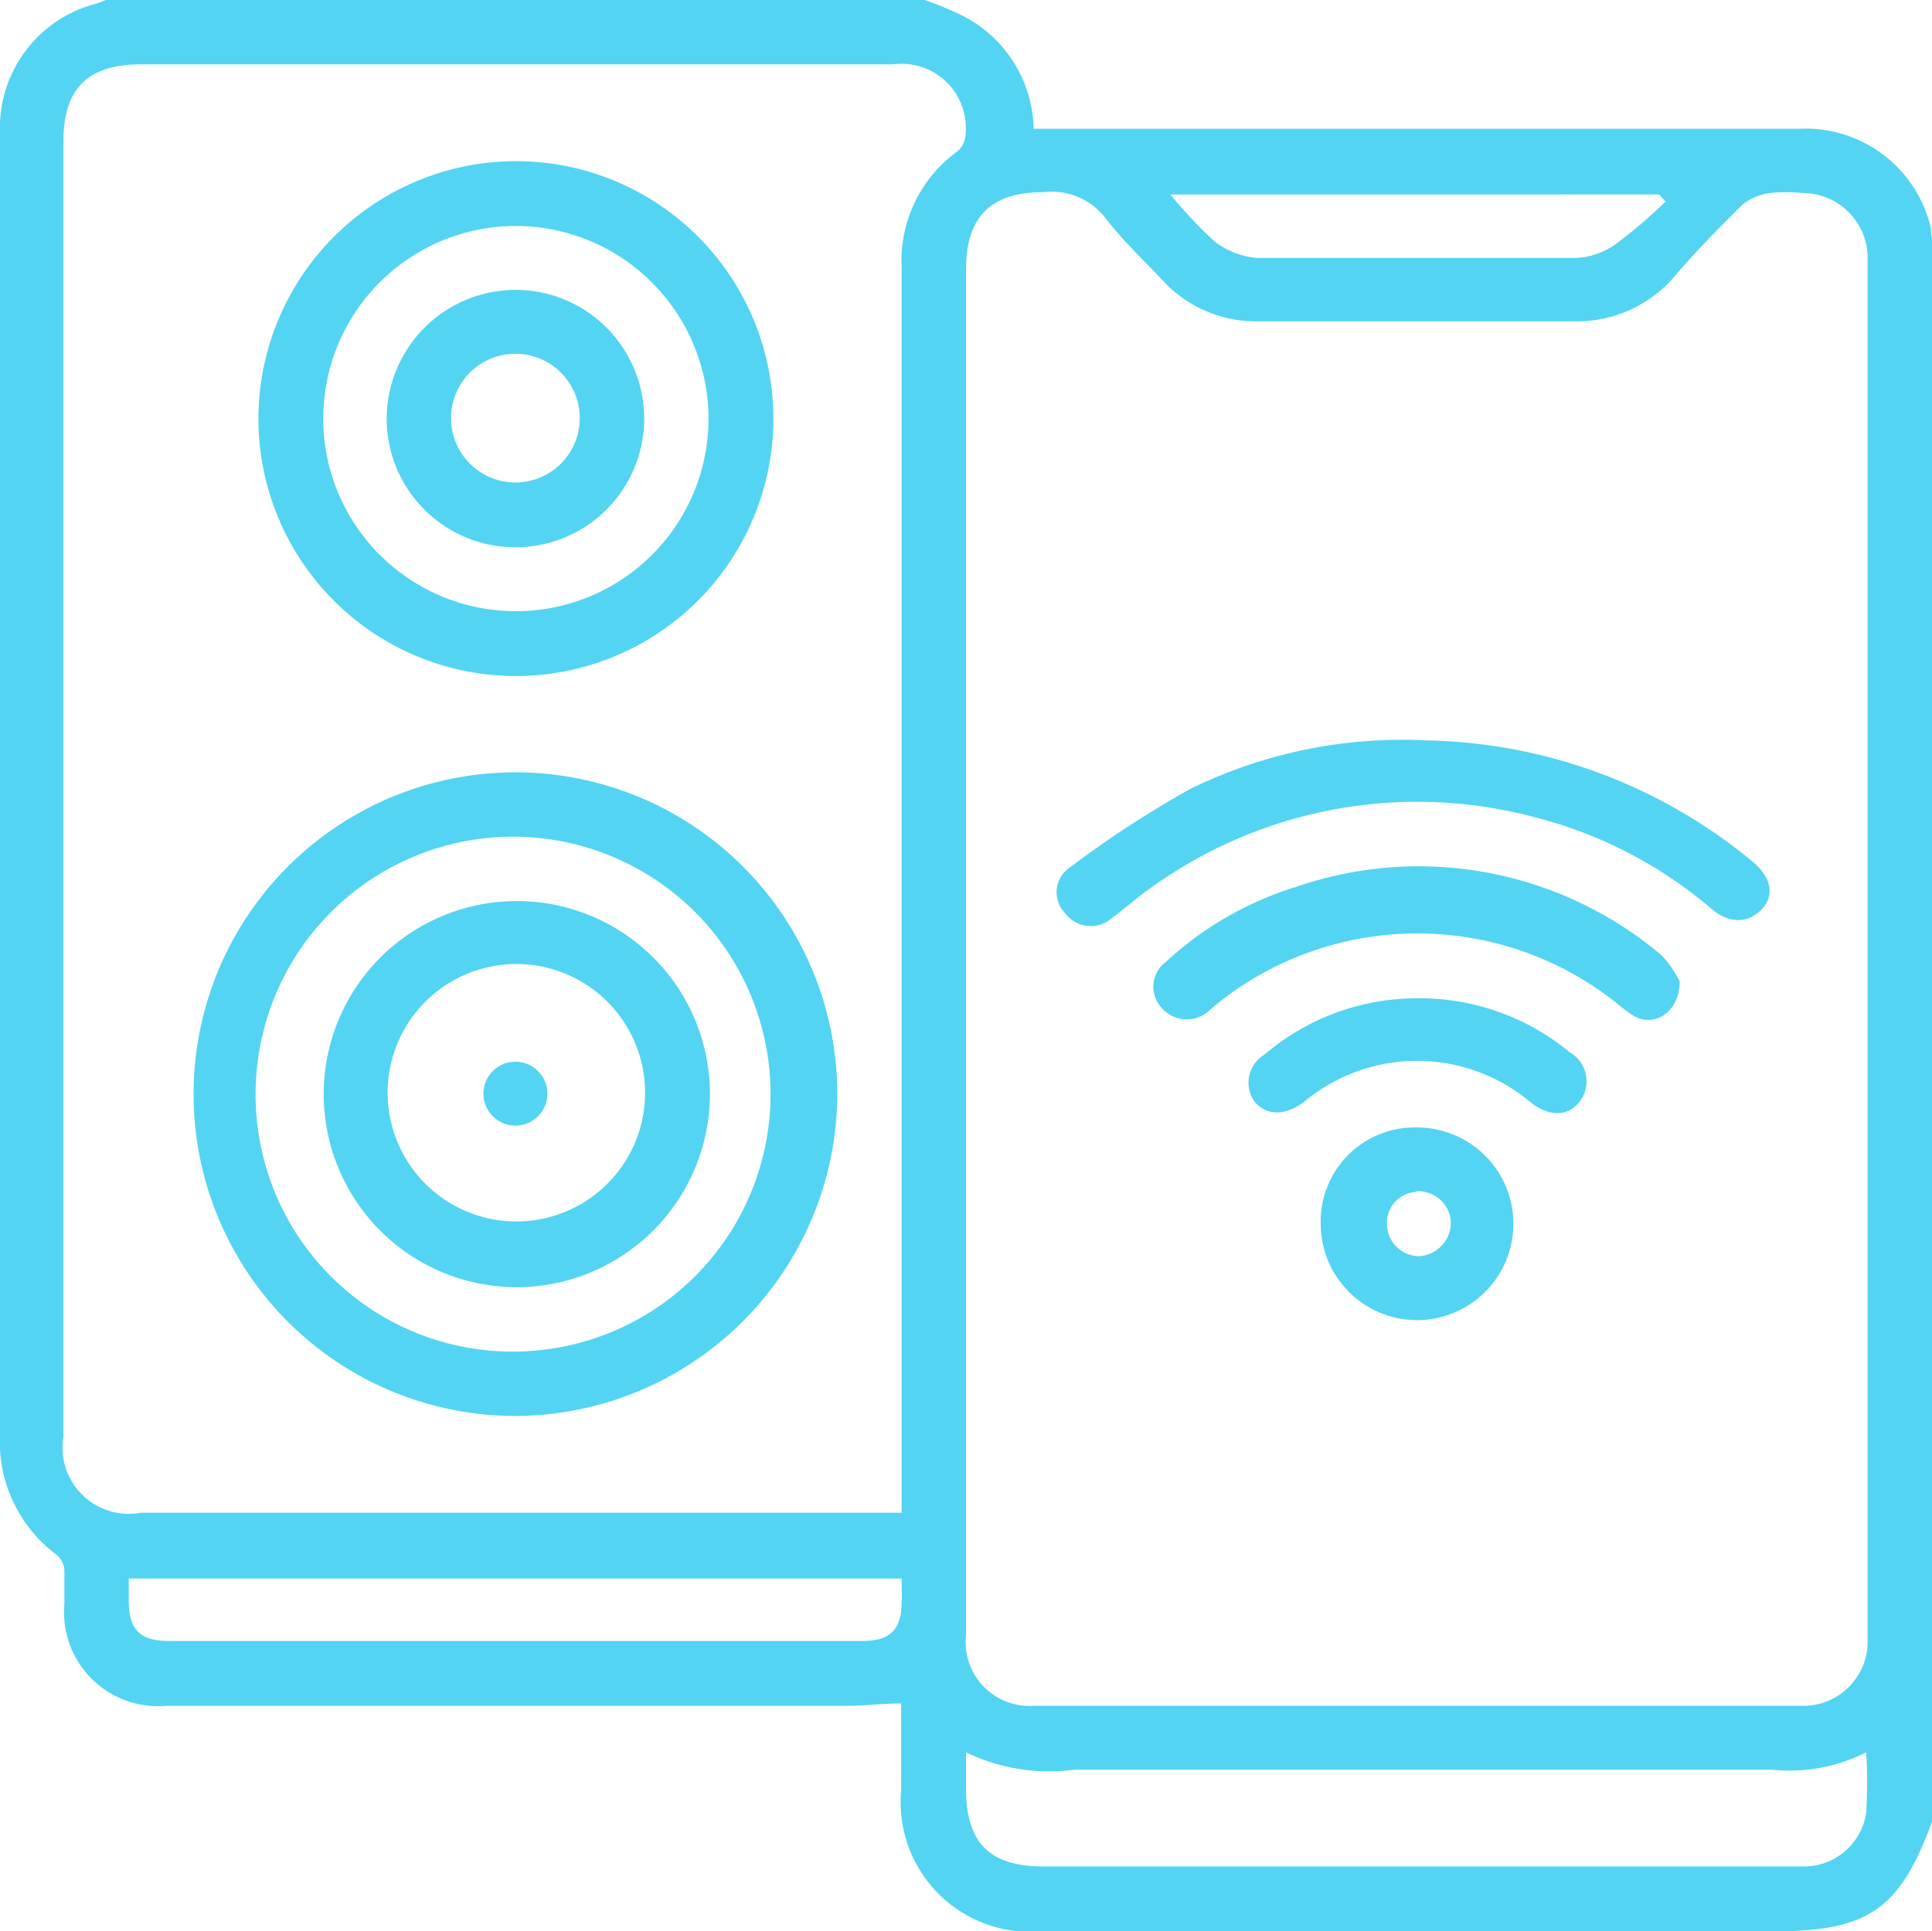
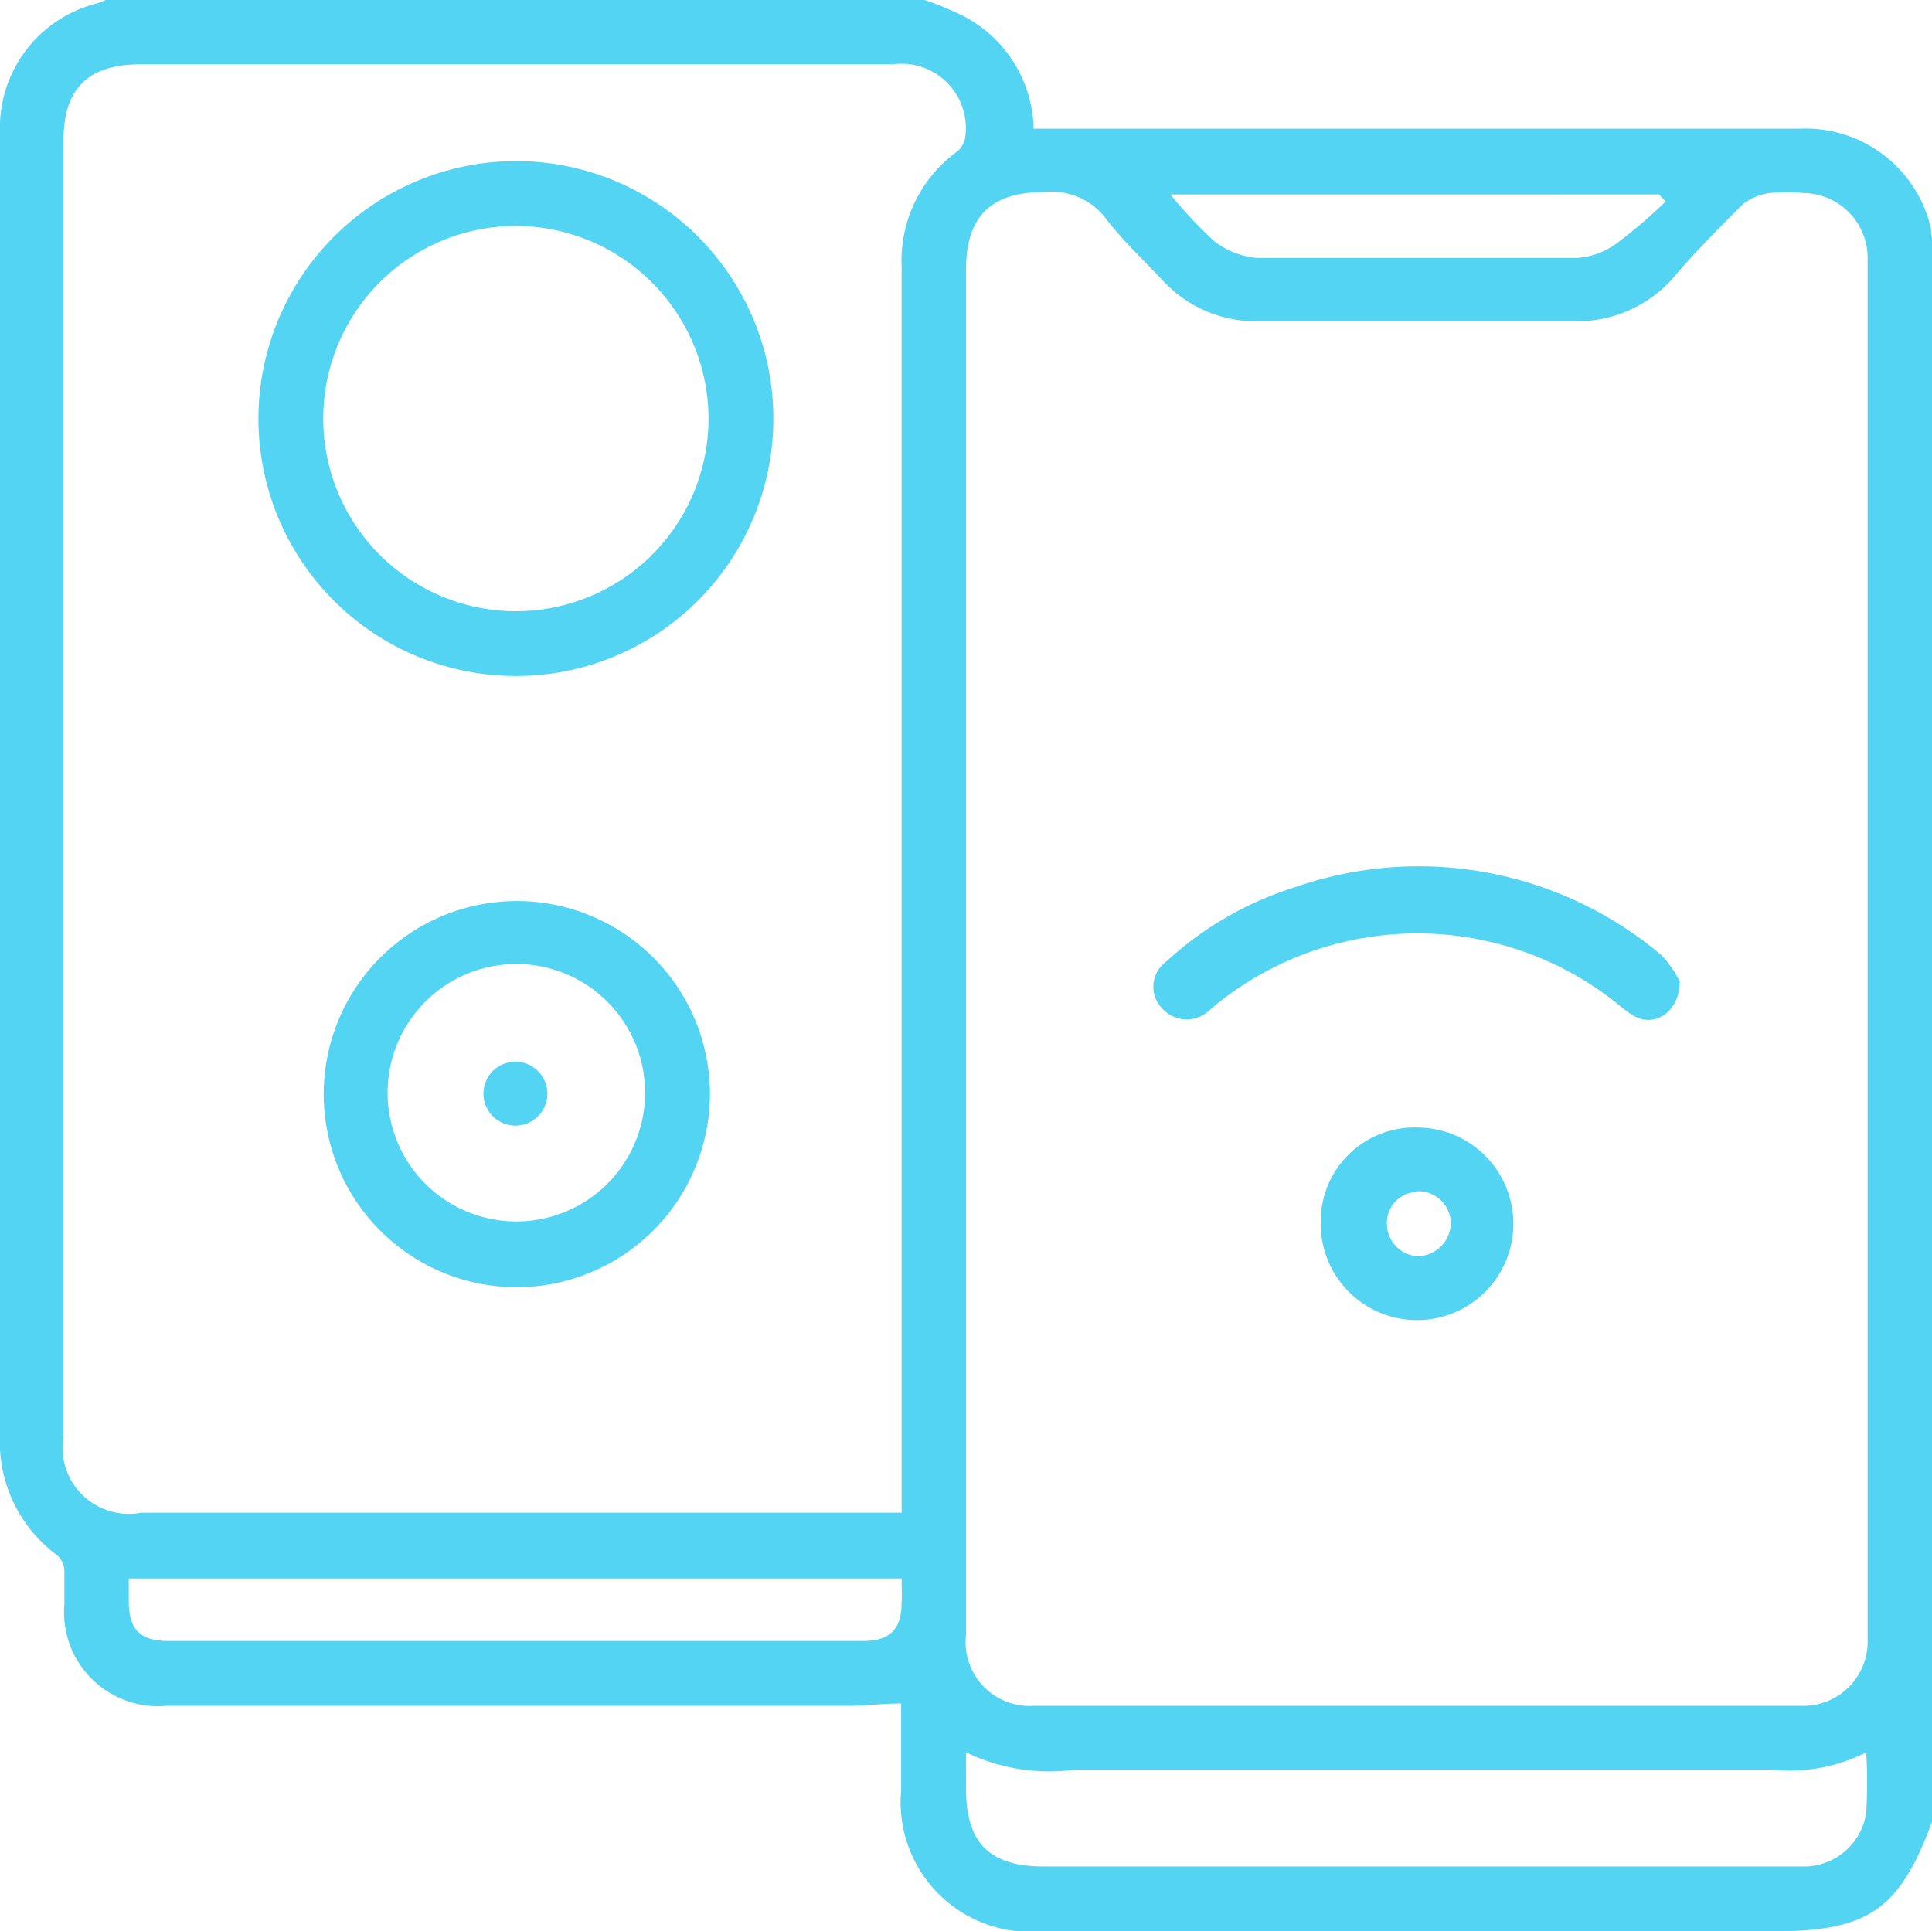
<svg xmlns="http://www.w3.org/2000/svg" id="Layer_1" data-name="Layer 1" viewBox="0 0 41.12 41.11">
  <rect x="0" y="0" width="41.12" height="41.11" fill="#808080" stroke="none" />
  <defs>
    <style>.cls-1{fill:#231f20;}.cls-2{fill:#fff;}.cls-3{fill:#53d4f3;}</style>
  </defs>
  <title>Our Home Automation Services</title>
  <rect class="cls-1" x="-205.2" y="-316.85" width="450.87" height="433.3" rx="2" />
  <rect class="cls-2" x="-21.84" y="-21.84" width="84.8" height="84.8" rx="10.63" />
  <path class="cls-3" d="M41.12,5.06V38.78c-.69,1.87-1.36,2.33-3.37,2.33H22.18a2.76,2.76,0,0,1-3-3V36.26c-.4,0-.76.05-1.12.05H3.54a2,2,0,0,1-2.17-2.16c0-.24,0-.49,0-.72a.47.47,0,0,0-.16-.33A3,3,0,0,1,0,30.53q0-9.85,0-19.7c0-2.68,0-5.35,0-8A2.73,2.73,0,0,1,2,.09,1.33,1.33,0,0,0,2.25,0H19.68a7.07,7.07,0,0,1,.8.33A2.77,2.77,0,0,1,22,2.74h9.6c2.24,0,4.47,0,6.71,0a2.74,2.74,0,0,1,2.79,2.13A.62.62,0,0,0,41.12,5.06ZM20.56,20.19V34.8A1.36,1.36,0,0,0,22,36.31H38.34a1.37,1.37,0,0,0,1.41-1.43V5.5a1.38,1.38,0,0,0-1.37-1.39,3.47,3.47,0,0,0-.72,0,1.17,1.17,0,0,0-.58.25c-.51.51-1,1-1.49,1.58a2.73,2.73,0,0,1-2.06.9H26.78a2.7,2.7,0,0,1-2.06-.9c-.4-.42-.82-.82-1.17-1.27a1.45,1.45,0,0,0-1.34-.58c-1.13,0-1.65.53-1.65,1.65Zm-1.37,12v-.58q0-13,0-25.93a2.87,2.87,0,0,1,1.19-2.46.51.51,0,0,0,.17-.35A1.37,1.37,0,0,0,19,1.37H3c-1.13,0-1.65.51-1.65,1.64V30.58A1.41,1.41,0,0,0,3,32.2h16.2Zm1.37,5.1v.78c0,1.16.5,1.66,1.66,1.66H38.43a1.34,1.34,0,0,0,1.29-1.15,10.82,10.82,0,0,0,0-1.28,3.61,3.61,0,0,1-2,.37H22.87A4.08,4.08,0,0,1,20.56,37.3Zm-1.37-3.69H2.74v.47c0,.62.24.86.85.86H18.36c.59,0,.83-.25.83-.83C19.2,34,19.19,33.79,19.19,33.61ZM35.45,4.29l-.14-.15H24.91a9.74,9.74,0,0,0,.94,1,1.71,1.71,0,0,0,.9.35c2.27,0,4.54,0,6.82,0a1.6,1.6,0,0,0,.84-.31A10.54,10.54,0,0,0,35.45,4.29Z" />
-   <path class="cls-3" d="M30.35,15.76a11.19,11.19,0,0,1,6.95,2.58c.4.33.47.71.21,1s-.67.36-1.09,0a9.32,9.32,0,0,0-3.7-1.93A9.69,9.69,0,0,0,24,19.28c-.11.08-.21.18-.32.25a.68.68,0,0,1-1-.08.64.64,0,0,1,.11-1,22.27,22.27,0,0,1,2.55-1.66A10.25,10.25,0,0,1,30.35,15.76Z" />
  <path class="cls-3" d="M35.75,20.89c0,.67-.56,1-1,.72a2.67,2.67,0,0,1-.32-.24,6.81,6.81,0,0,0-8.53,0l-.21.18a.7.7,0,0,1-.95-.08.66.66,0,0,1,.08-1,7.21,7.21,0,0,1,2.76-1.59,8,8,0,0,1,7.79,1.46A2.38,2.38,0,0,1,35.75,20.89Z" />
  <path class="cls-3" d="M30.17,24a2.05,2.05,0,1,1-2.06,2.06A2,2,0,0,1,30.17,24Zm0,1.37a.66.66,0,0,0-.65.71.69.69,0,0,0,.67.66.72.72,0,0,0,.69-.7A.69.69,0,0,0,30.13,25.36Z" />
-   <path class="cls-3" d="M30.16,21.25a5,5,0,0,1,3.25,1.15.71.71,0,0,1,.21,1.05c-.25.32-.65.33-1.06,0a3.75,3.75,0,0,0-4.8,0c-.41.31-.8.3-1.06,0a.7.7,0,0,1,.21-1A5,5,0,0,1,30.16,21.25Z" />
-   <path class="cls-3" d="M10.93,30.14a6.85,6.85,0,1,1,6.89-6.8A6.87,6.87,0,0,1,10.93,30.14Zm0-1.37a5.48,5.48,0,1,0-5.49-5.49A5.47,5.47,0,0,0,11,28.77Z" />
  <path class="cls-3" d="M11,3.43a5.48,5.48,0,1,1-5.5,5.48A5.49,5.49,0,0,1,11,3.43Zm0,1.38A4.1,4.1,0,1,0,15.08,8.9,4.11,4.11,0,0,0,11,4.81Z" />
  <path class="cls-3" d="M11,27.4a4.11,4.11,0,1,1,4.11-4.11A4.12,4.12,0,0,1,11,27.4ZM11,26a2.74,2.74,0,1,0-2.75-2.72A2.74,2.74,0,0,0,11,26Z" />
-   <path class="cls-3" d="M11,6.17A2.74,2.74,0,1,1,8.23,8.91,2.75,2.75,0,0,1,11,6.17Zm0,4.1A1.37,1.37,0,1,0,9.6,8.86,1.37,1.37,0,0,0,10.94,10.27Z" />
  <path class="cls-3" d="M11.65,23.28a.68.68,0,1,1-1.36,0,.68.68,0,0,1,1.36,0Z" />
</svg>